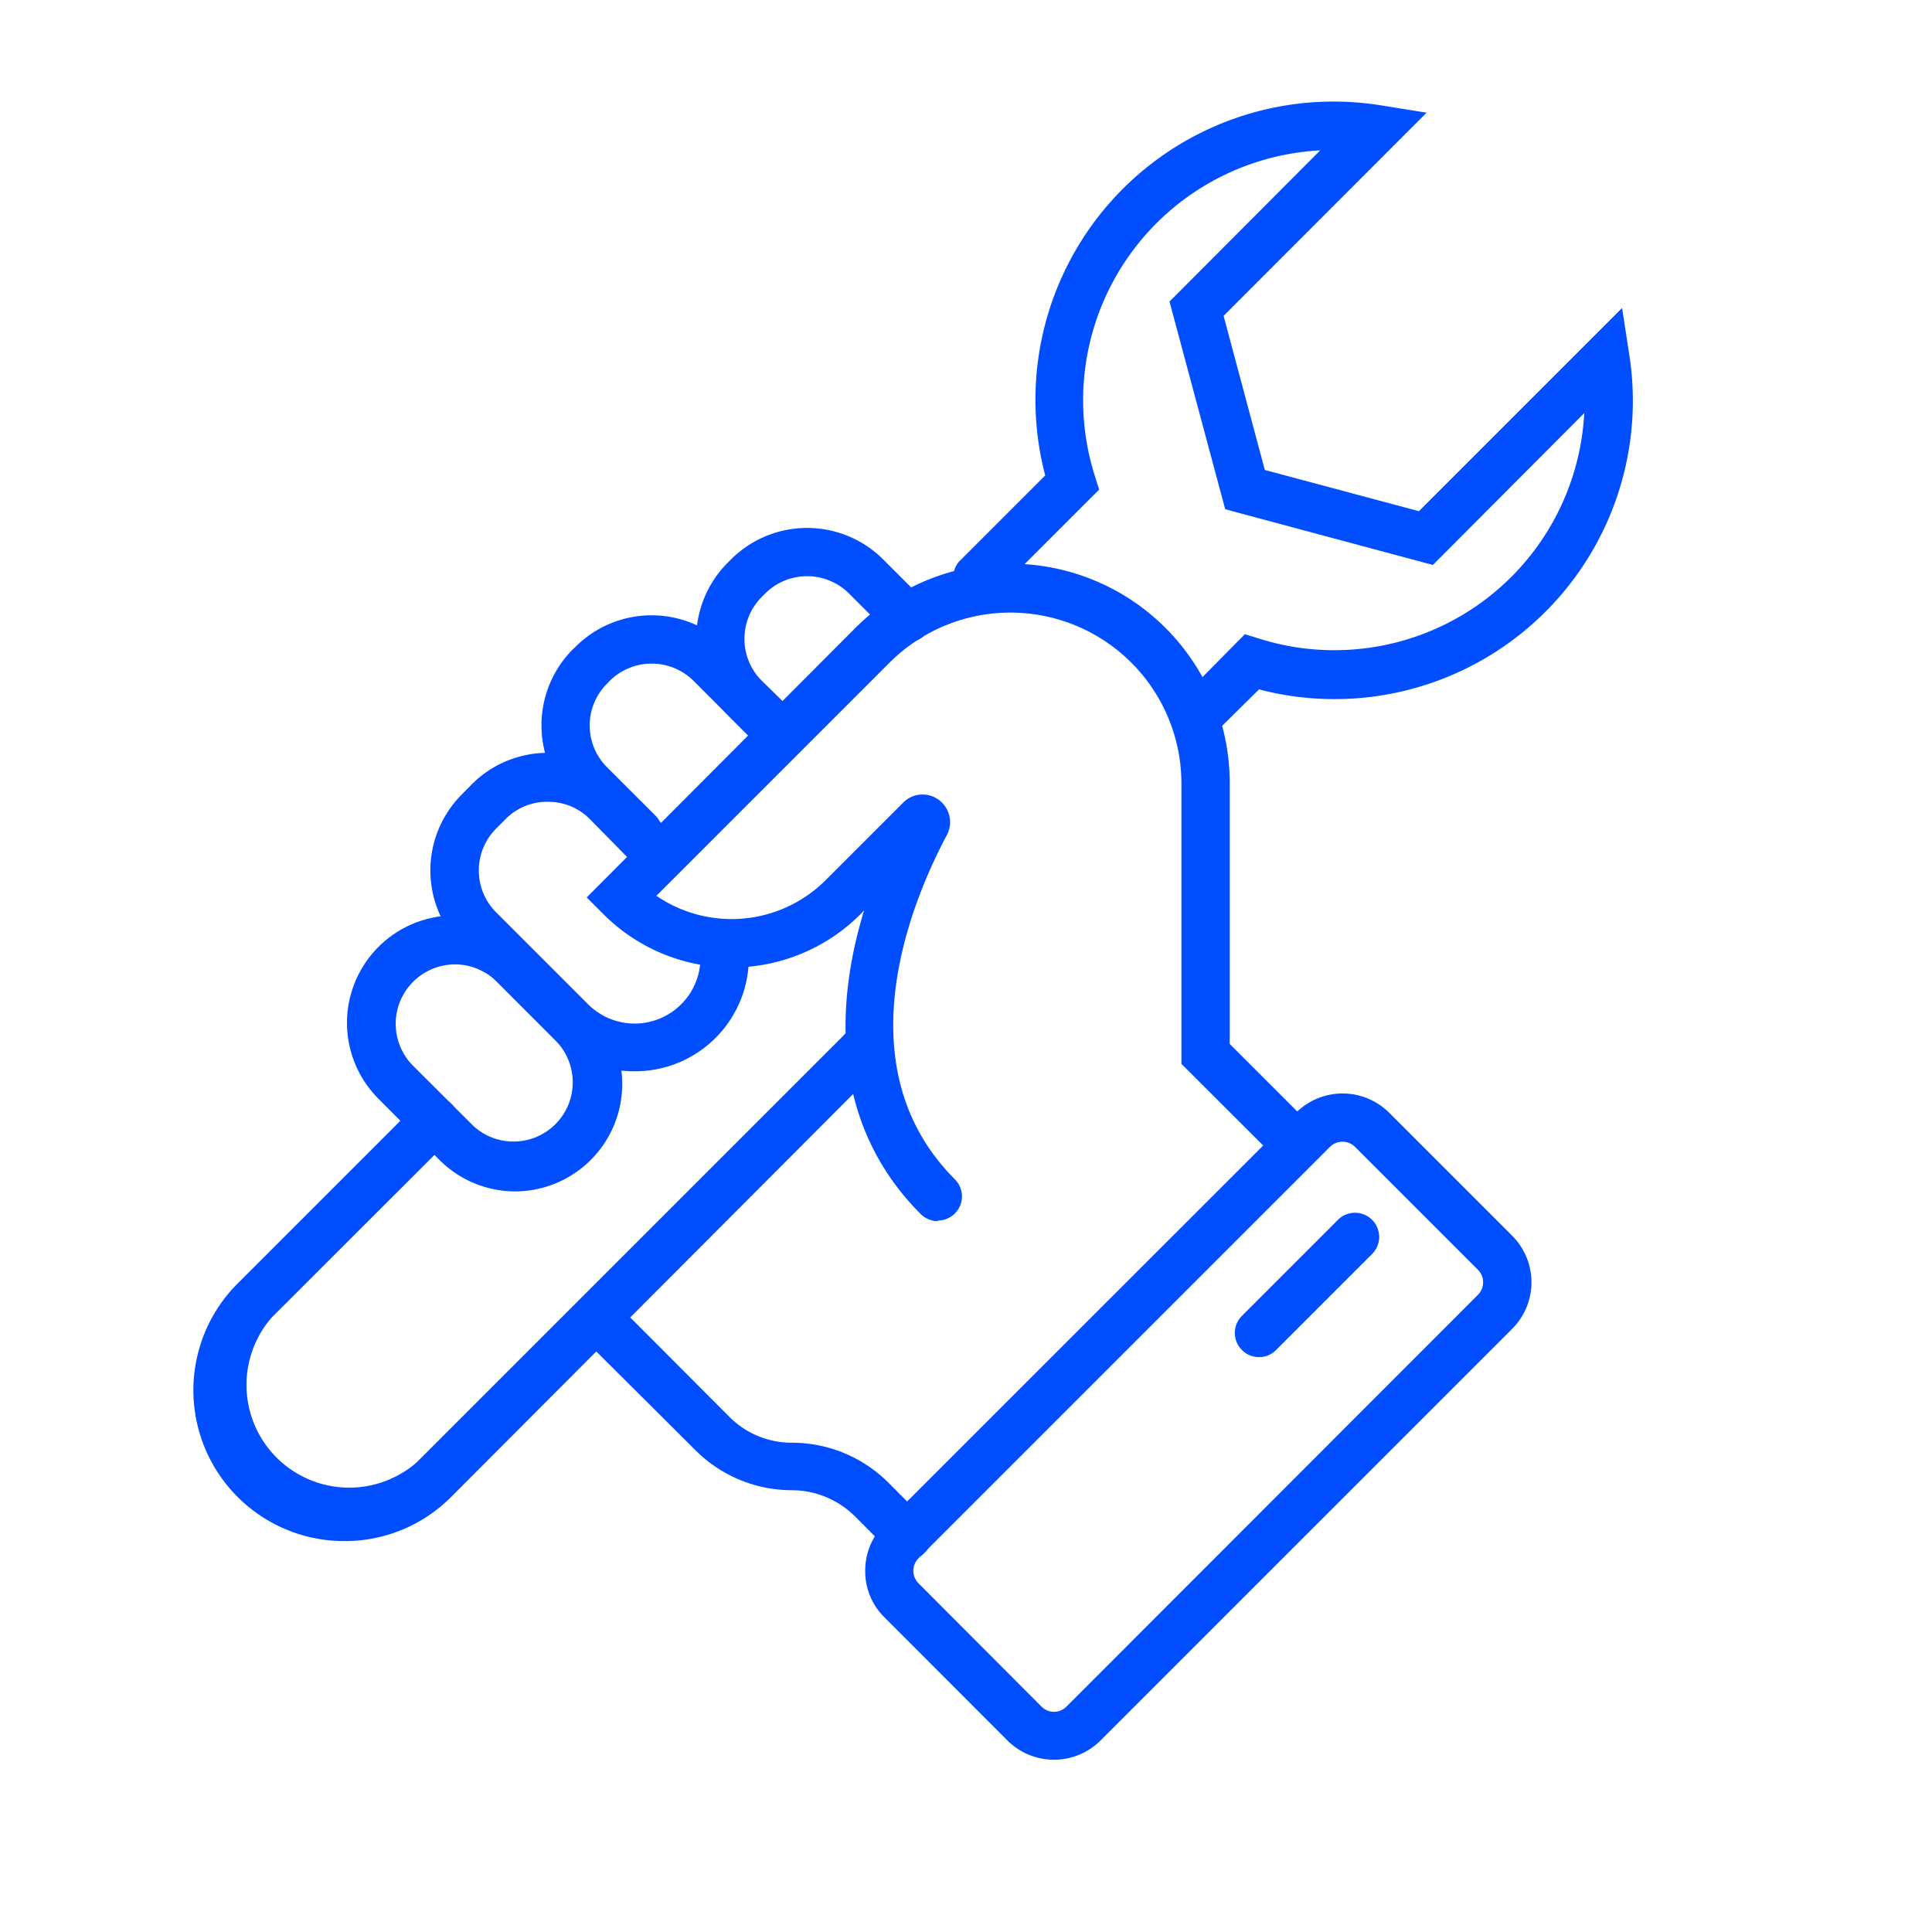
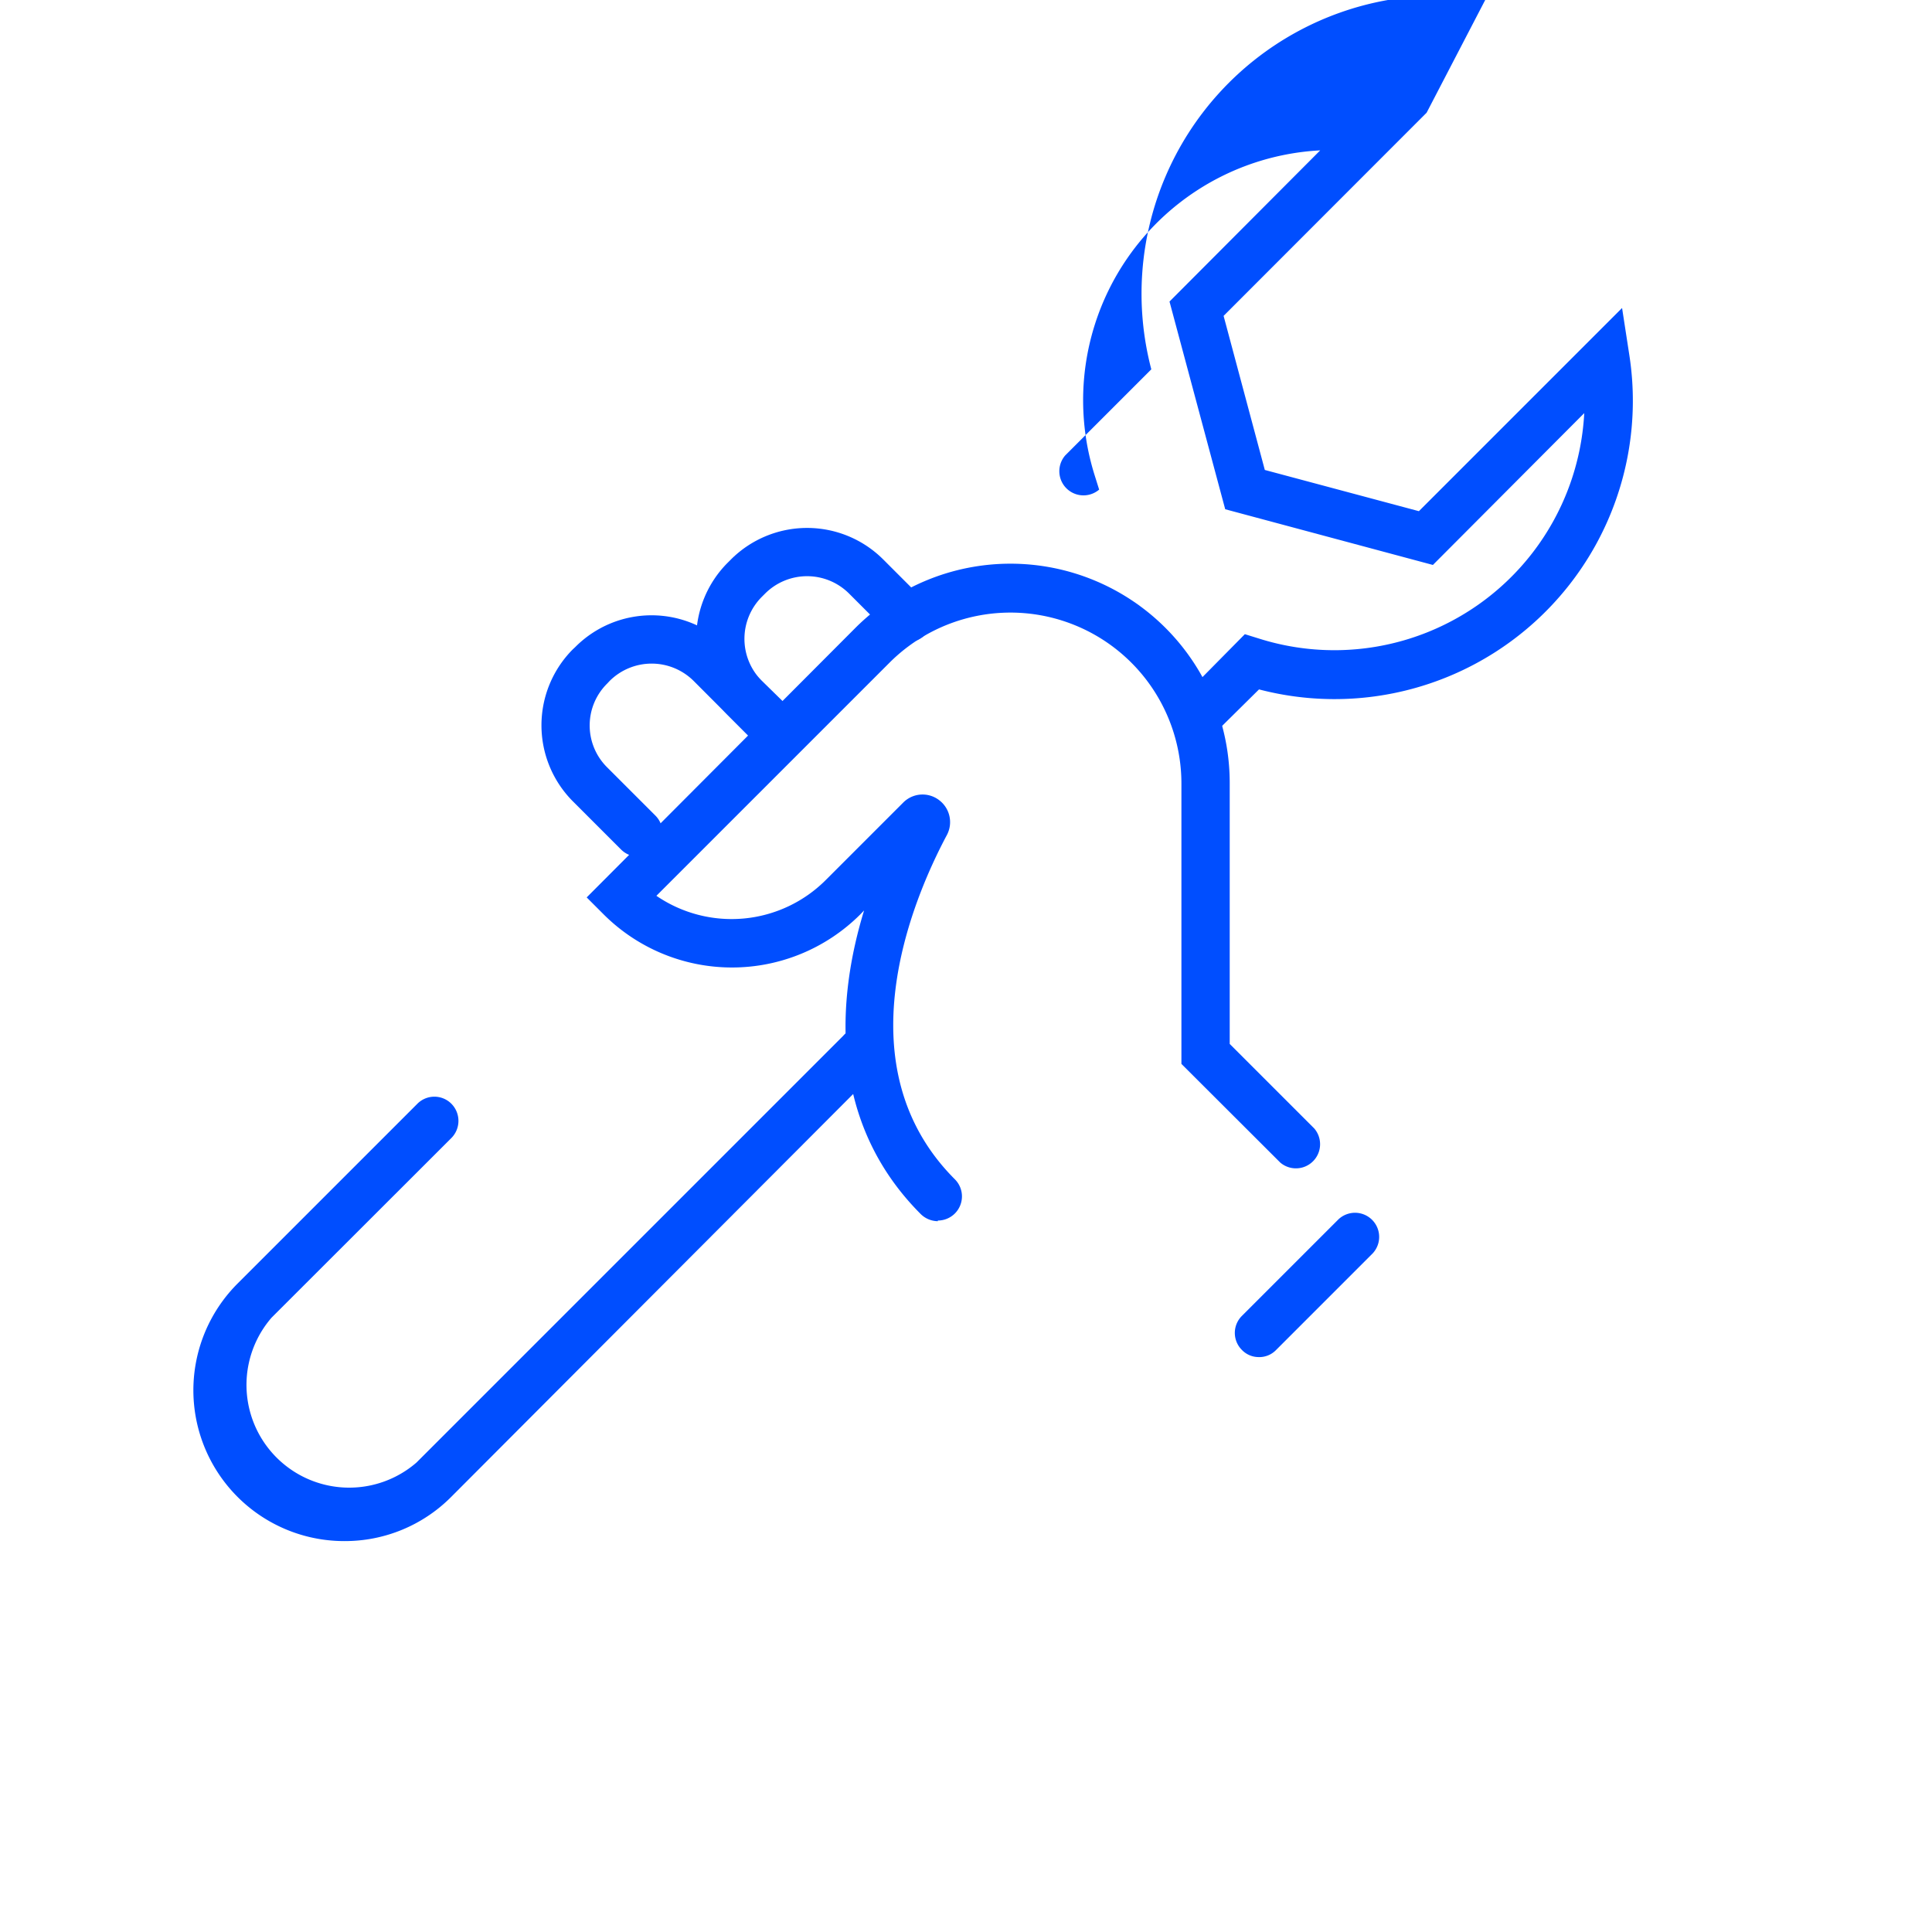
<svg xmlns="http://www.w3.org/2000/svg" id="Layer_1" data-name="Layer 1" viewBox="0 0 120 120">
  <defs>
    <style>.cls-1{fill:#004eff;}</style>
  </defs>
-   <path class="cls-1" d="M65.47,109.3a4.09,4.09,0,0,1-2.9-1.2l-7.63-7.64a4,4,0,0,1-1.2-2.89,4.08,4.08,0,0,1,1.19-2.9h0L80.5,69.11a4.1,4.1,0,0,1,5.78,0l7.64,7.64a4.09,4.09,0,0,1,0,5.79L68.36,108.1A4.08,4.08,0,0,1,65.47,109.3ZM57.05,96.79a1.1,1.1,0,0,0,0,1.55L64.69,106a1.09,1.09,0,0,0,1.55,0L91.8,80.42a1.1,1.1,0,0,0,0-1.55l-7.64-7.64a1.11,1.11,0,0,0-1.55,0L57.05,96.79Z" />
  <path class="cls-1" d="M78.14,84.29a1.44,1.44,0,0,1-1-.44,1.49,1.49,0,0,1,0-2.12l6-6a1.5,1.5,0,0,1,2.12,2.12l-6,6A1.45,1.45,0,0,1,78.14,84.29Z" />
  <path class="cls-1" d="M58.25,75.85a1.53,1.53,0,0,1-1.06-.44C51.39,69.6,52,62,53.67,56.55l-.24.25a11.28,11.28,0,0,1-15.93,0l-1.06-1.06L53.13,39a13.62,13.62,0,0,1,23.25,9.63V64.84l5.25,5.25a1.5,1.5,0,0,1-2.11,2.12l-6.14-6.13V48.67a10.62,10.62,0,0,0-18.13-7.51L40.77,55.64a8.27,8.27,0,0,0,10.54-1l4.78-4.78a1.69,1.69,0,0,1,2.23-.17,1.71,1.71,0,0,1,.49,2.18c-2.18,4.09-6.5,14.38.5,21.38a1.5,1.5,0,0,1-1.06,2.56Z" />
-   <path class="cls-1" d="M32,74A6.65,6.65,0,0,1,27.25,72l-3.74-3.75a6.67,6.67,0,0,1,4.72-11.39h0a6.63,6.63,0,0,1,4.72,2h0l3.74,3.75A6.67,6.67,0,0,1,32,74Zm-3.74-14.1a3.69,3.69,0,0,0-2.61,6.29l3.75,3.74a3.68,3.68,0,0,0,5.2-5.2l-3.74-3.75a3.69,3.69,0,0,0-2.6-1.08Z" />
-   <path class="cls-1" d="M39.37,66.54a7.05,7.05,0,0,1-5-2.07l-5.69-5.69a6.68,6.68,0,0,1,0-9.43l.58-.59a6.65,6.65,0,0,1,4.73-2h0a6.58,6.58,0,0,1,4.72,2l3,3a1.5,1.5,0,1,1-2.12,2.12l-3-3.05A3.64,3.64,0,0,0,34,49.8h0a3.61,3.61,0,0,0-2.6,1.08l-.59.59a3.68,3.68,0,0,0,0,5.19l5.69,5.69a4.09,4.09,0,0,0,7-3.13,1.5,1.5,0,0,1,3-.18,7.07,7.07,0,0,1-7.07,7.5Z" />
  <path class="cls-1" d="M39.64,53.21a1.53,1.53,0,0,1-1.06-.44l-3-3a6.69,6.69,0,0,1,0-9.44l.17-.16a6.68,6.68,0,0,1,9.44,0l4.43,4.43a1.5,1.5,0,0,1-2.12,2.12l-4.42-4.43a3.7,3.7,0,0,0-5.21,0l-.16.17a3.66,3.66,0,0,0,0,5.2l3,3a1.5,1.5,0,0,1-1.06,2.56Z" />
  <path class="cls-1" d="M47.9,46.49a1.51,1.51,0,0,1-1.06-.44L45.19,44.4a6.69,6.69,0,0,1,0-9.44l.22-.22a6.69,6.69,0,0,1,9.44,0l2.59,2.59a1.49,1.49,0,0,1,0,2.12,1.51,1.51,0,0,1-2.12,0l-2.59-2.59a3.69,3.69,0,0,0-5.2,0l-.22.22a3.69,3.69,0,0,0,0,5.2L49,43.93a1.5,1.5,0,0,1-1.06,2.56Z" />
-   <path class="cls-1" d="M56.38,96.84a1.5,1.5,0,0,1-1.06-.43l-2.23-2.24a5.59,5.59,0,0,0-3.9-1.61,8.48,8.48,0,0,1-6-2.49L36.09,83a1.5,1.5,0,0,1,2.11-2.12L45.3,88a5.46,5.46,0,0,0,3.89,1.61,8.48,8.48,0,0,1,6,2.49l2.23,2.24a1.49,1.49,0,0,1-1.06,2.55Z" />
  <path class="cls-1" d="M21.38,95.72a9.37,9.37,0,0,1-6.62-16L25.92,68.56a1.49,1.49,0,0,1,2.12,0,1.51,1.51,0,0,1,0,2.12L16.87,81.84a6.38,6.38,0,0,0,9,9l26.5-26.5a1.5,1.5,0,1,1,2.12,2.11L28,93A9.31,9.31,0,0,1,21.38,95.72Z" />
-   <path class="cls-1" d="M74.43,45.94a1.5,1.5,0,0,1-1.06-2.55l3.95-4,.87.27a15.54,15.54,0,0,0,20.21-14L89,35.09,76.1,31.63l-3.46-12.9L82,9.34A15.54,15.54,0,0,0,68,29.55l.27.86L61.68,37a1.5,1.5,0,0,1-2.11-2.12l5.35-5.35a18.52,18.52,0,0,1,20.77-23L88.61,7,76,19.62l2.56,9.57,9.57,2.56,12.62-12.62.45,2.92a18.53,18.53,0,0,1-23,20.77L75.49,45.5A1.47,1.47,0,0,1,74.43,45.94Z" />
+   <path class="cls-1" d="M74.43,45.94a1.5,1.5,0,0,1-1.06-2.55l3.95-4,.87.27a15.54,15.54,0,0,0,20.21-14L89,35.09,76.1,31.63l-3.46-12.9L82,9.34A15.54,15.54,0,0,0,68,29.55l.27.86a1.5,1.5,0,0,1-2.11-2.12l5.35-5.35a18.52,18.52,0,0,1,20.77-23L88.61,7,76,19.62l2.56,9.57,9.57,2.56,12.62-12.62.45,2.92a18.53,18.53,0,0,1-23,20.77L75.49,45.5A1.47,1.47,0,0,1,74.43,45.94Z" />
</svg>